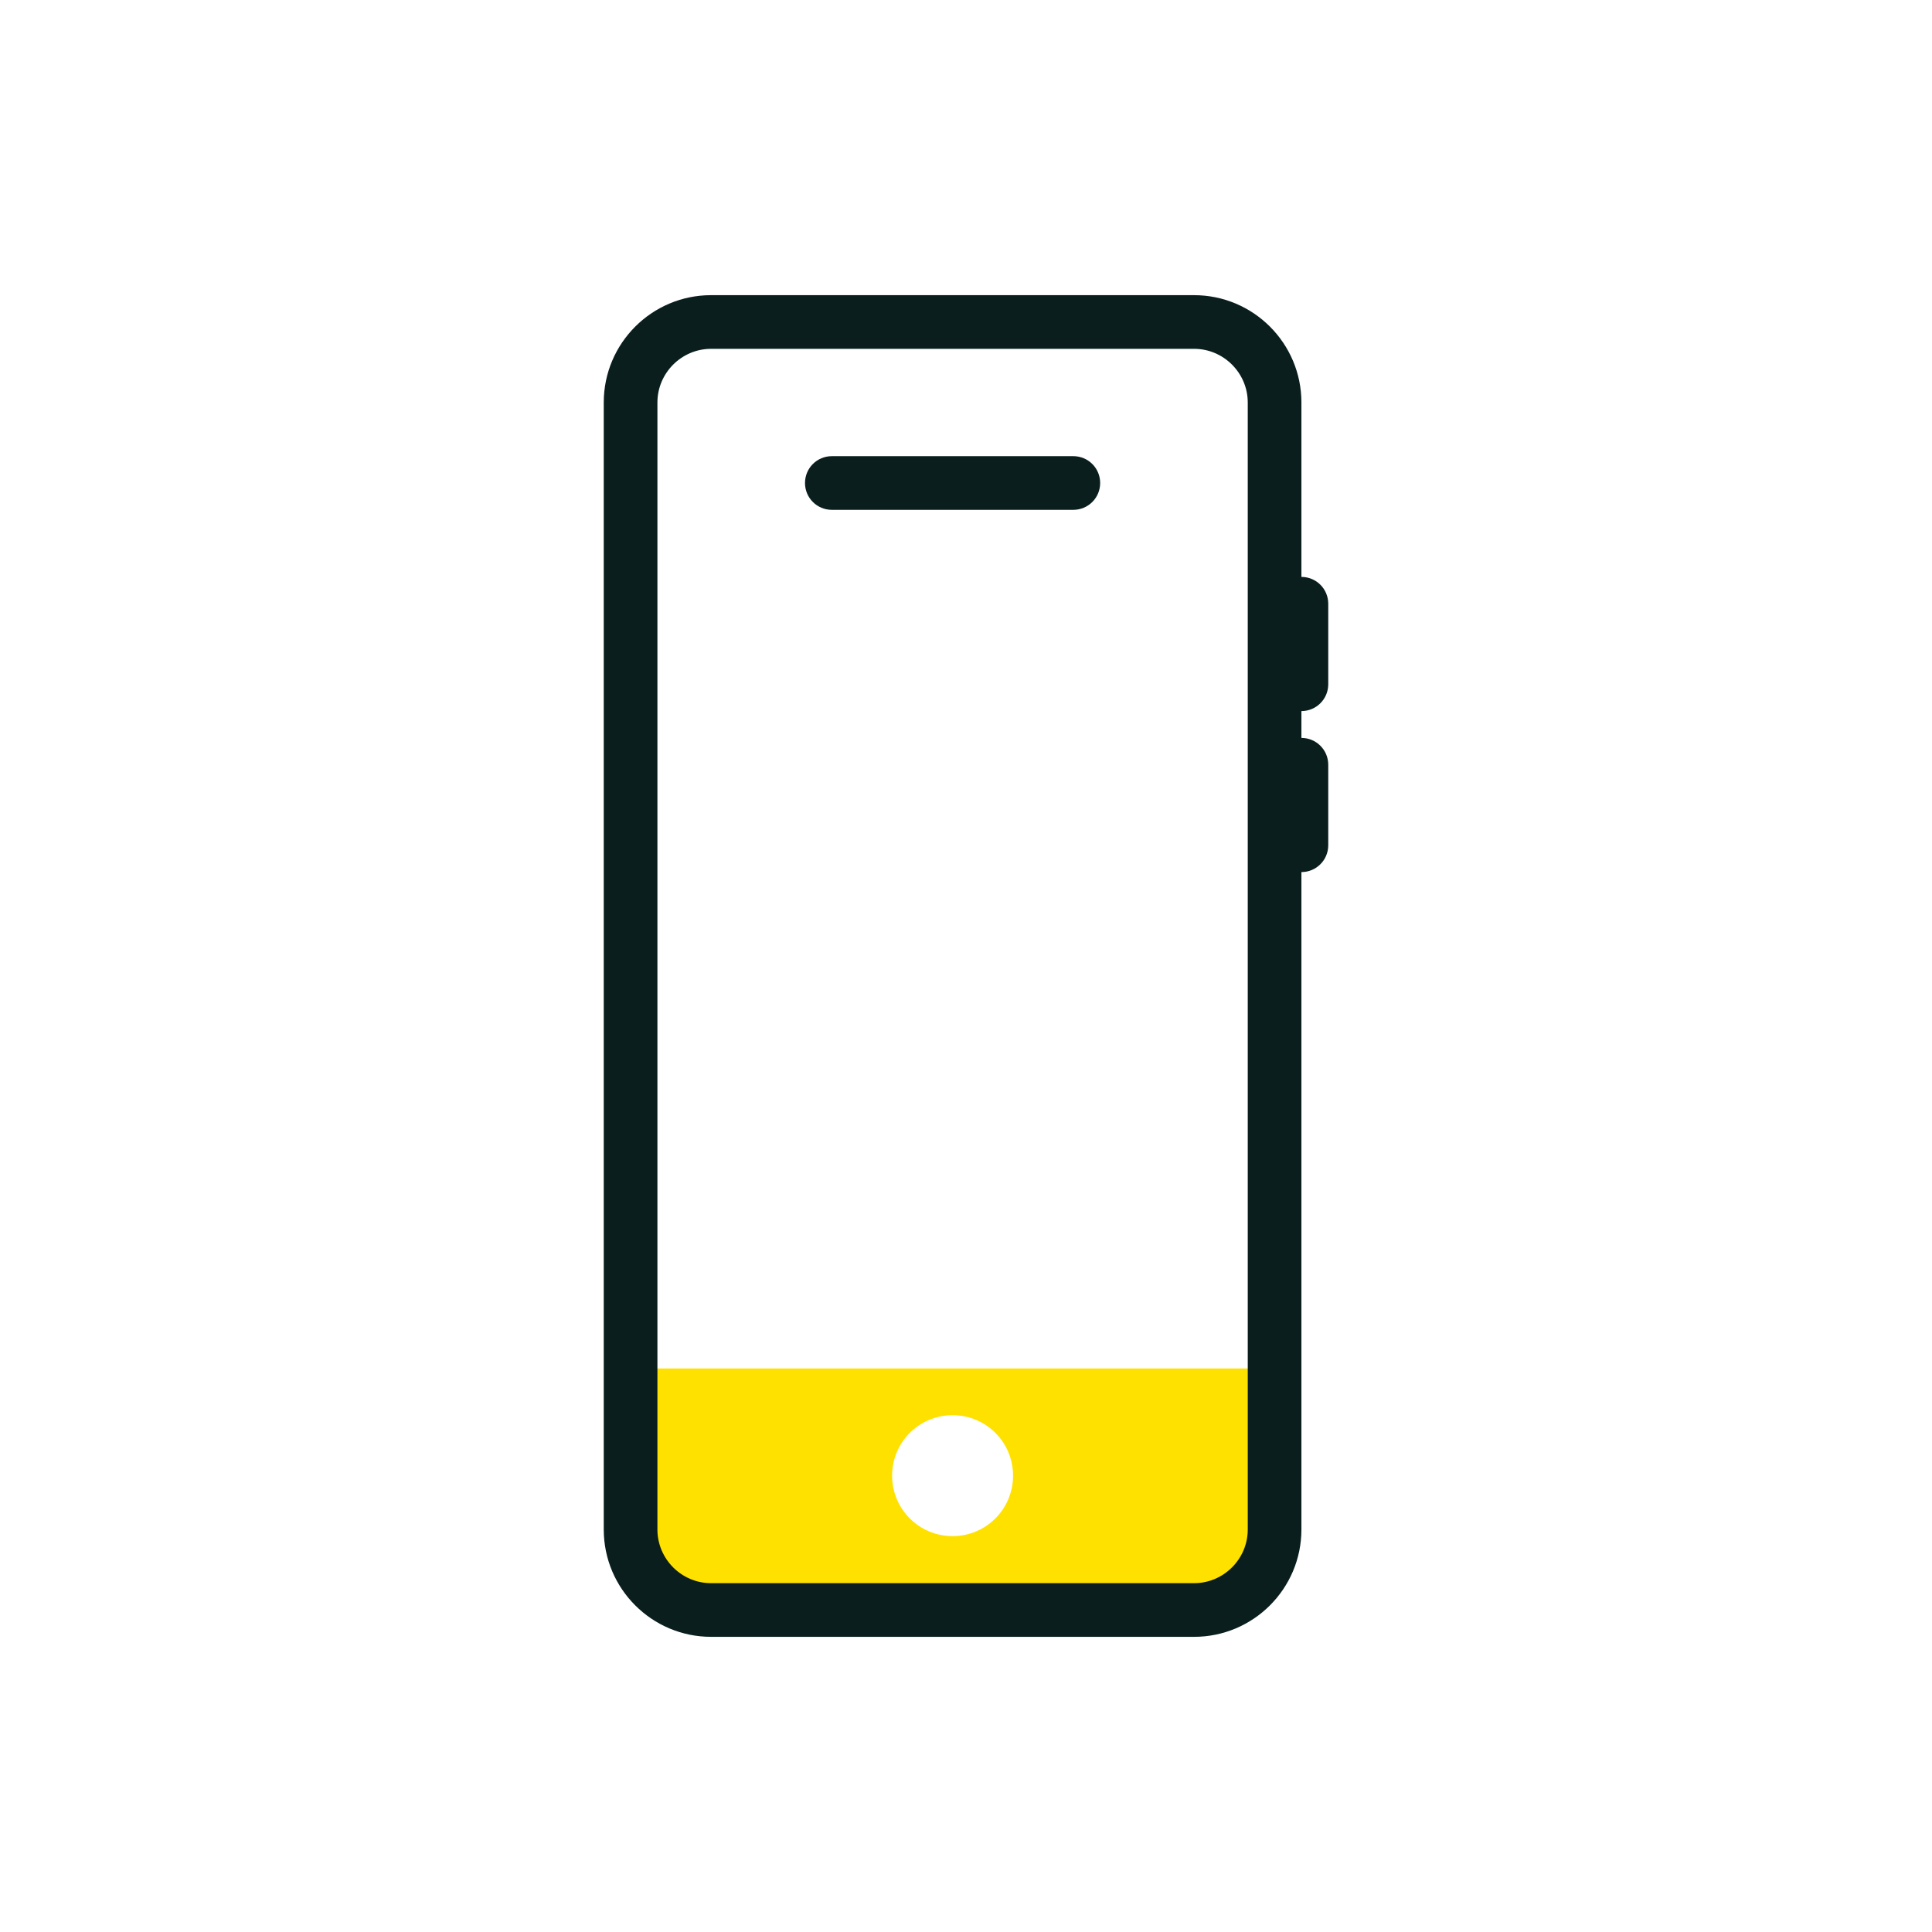
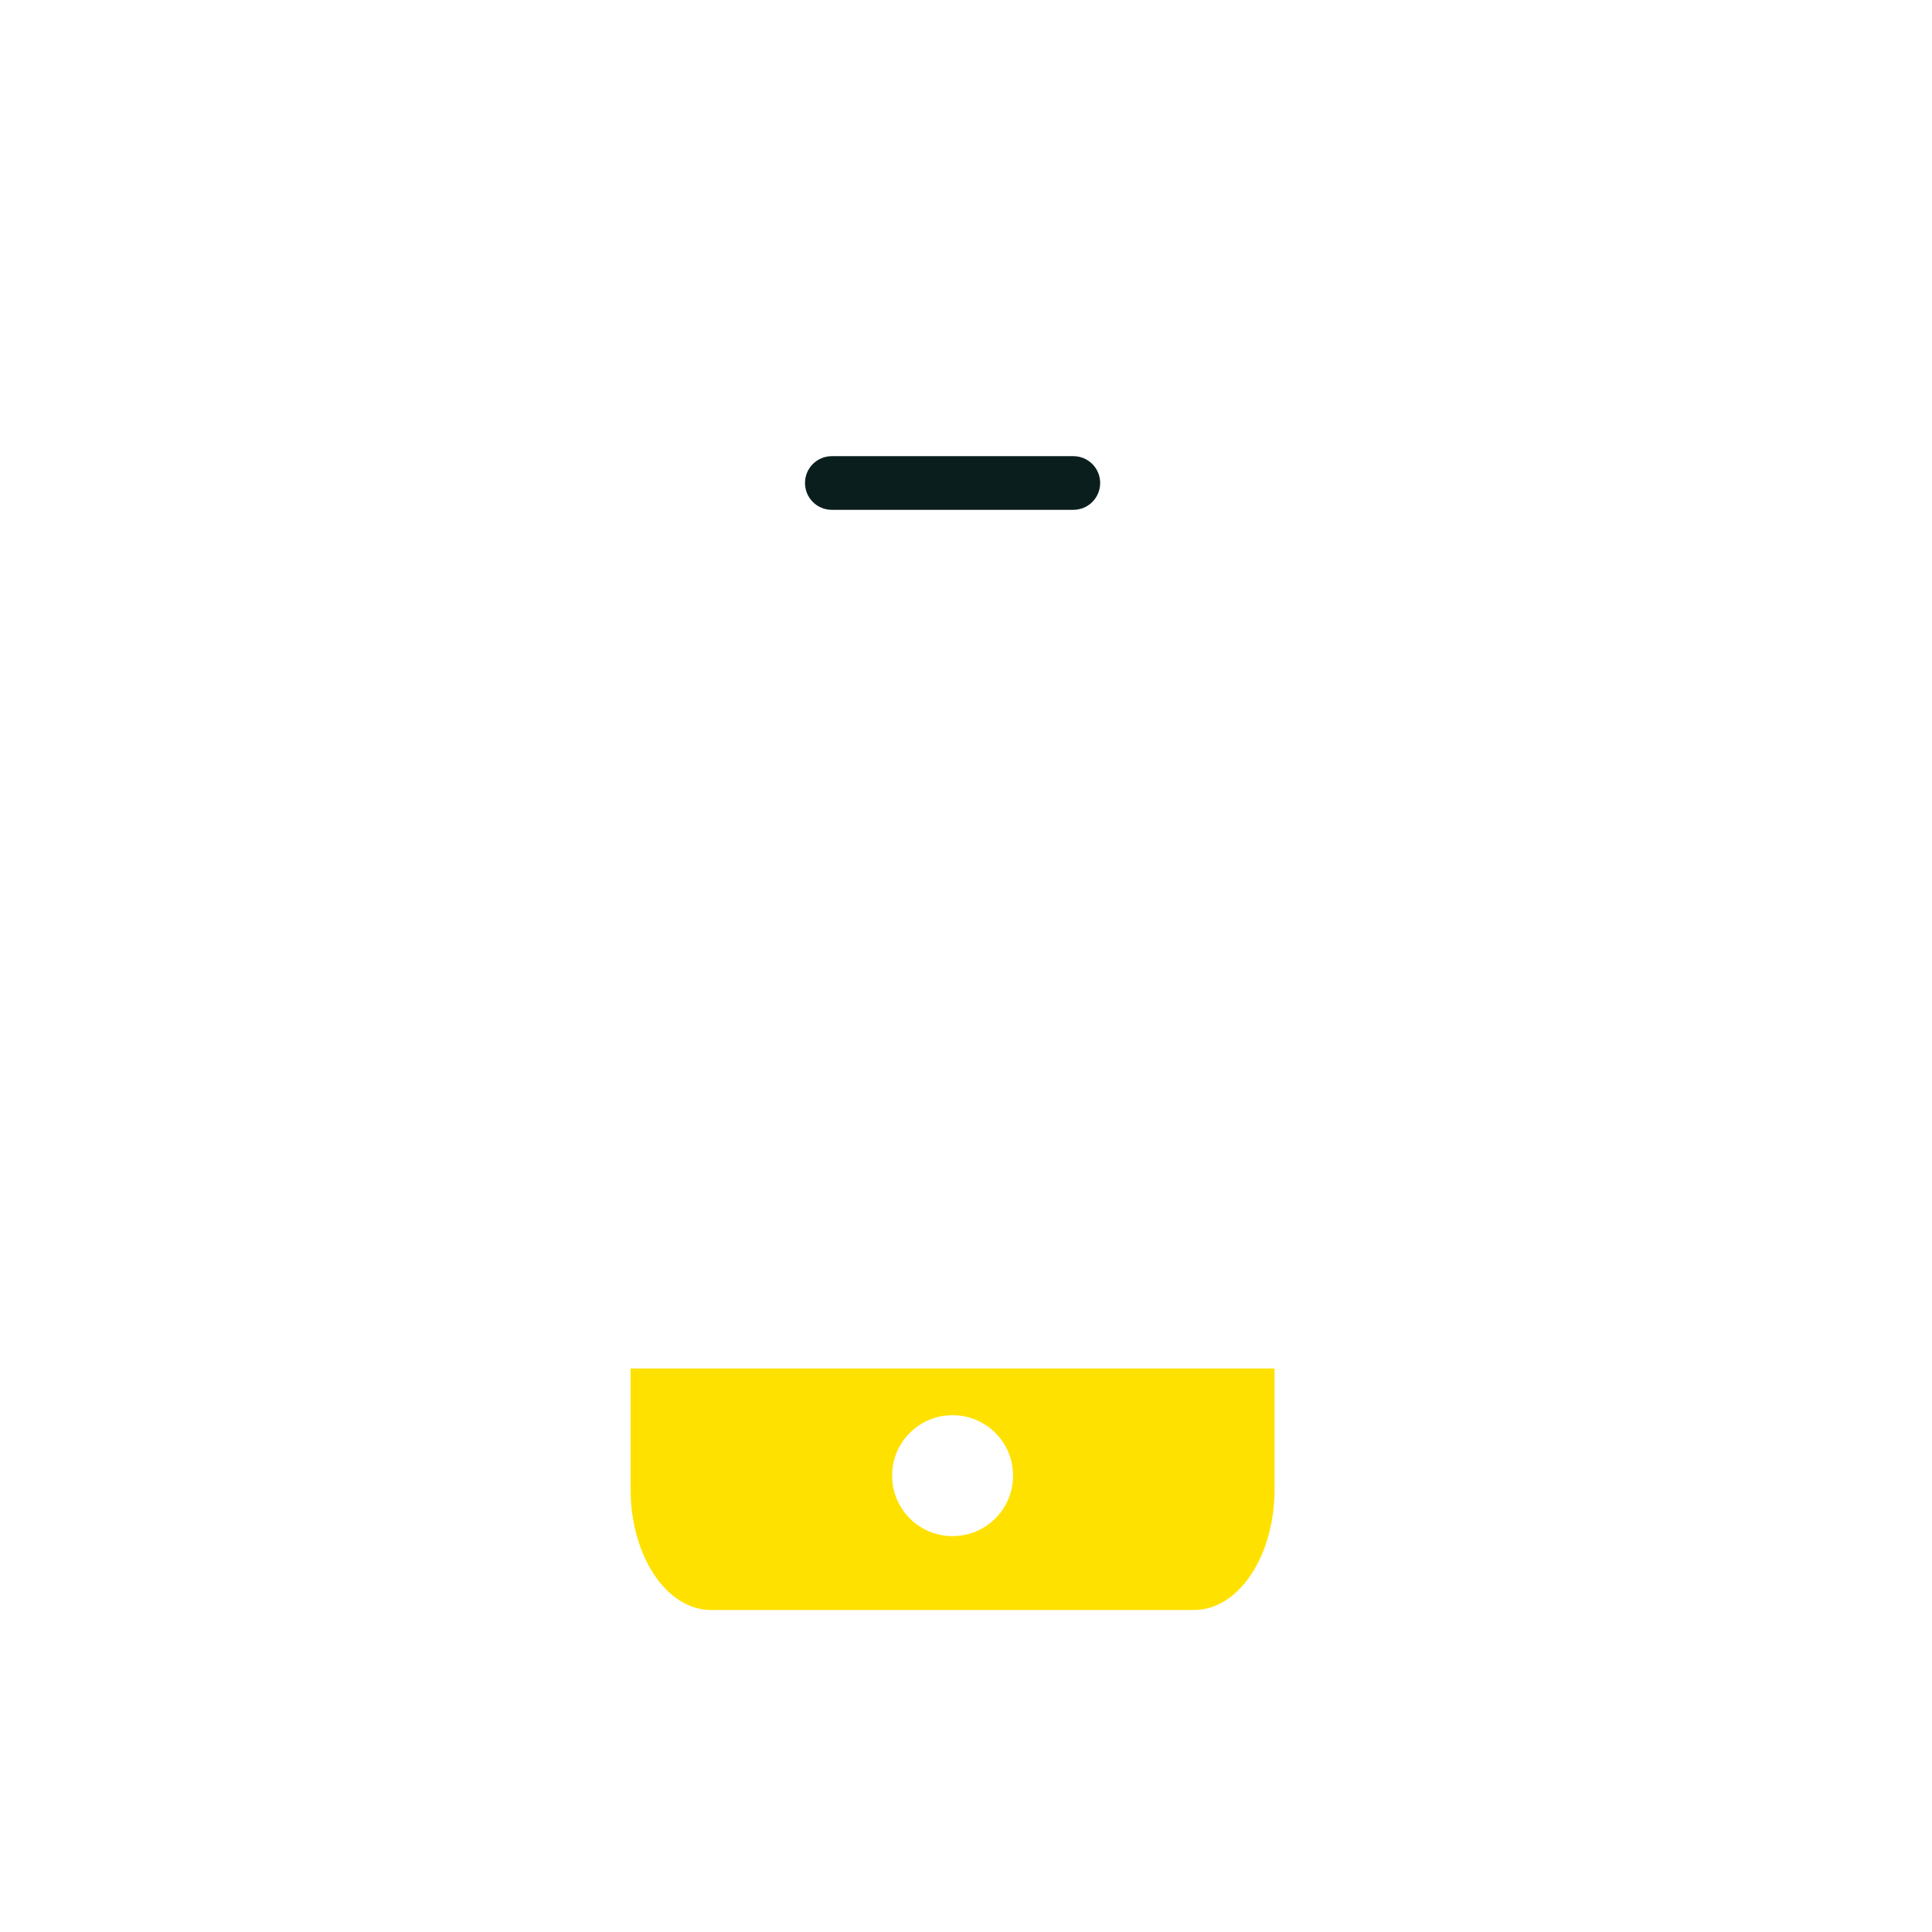
<svg xmlns="http://www.w3.org/2000/svg" id="Ebene_1" x="0px" y="0px" viewBox="0 0 1080 1080" style="enable-background:new 0 0 1080 1080;" xml:space="preserve">
  <style type="text/css">	.st0l{fill:#FFE100;}	.st1l{fill:#0A1E1E;}</style>
  <path class="st0l" d="M352.5,765v67.5c0,37.3,20.1,67.5,45,67.5h270c24.9,0,45-30.2,45-67.5V765H352.5z M532.5,858.7 c-18.7,0-33.8-15.1-33.8-33.8s15.1-33.8,33.8-33.8s33.8,15.1,33.8,33.8S551.2,858.7,532.5,858.7z" />
-   <path class="st1l" d="M667.5,915h-270c-33.1,0-60-26.9-60-60V225c0-33.1,26.9-60,60-60h270c33.1,0,60,26.9,60,60v630 C727.5,888.1,700.6,915,667.5,915z M397.5,195c-16.5,0-30,13.5-30,30v630c0,16.5,13.5,30,30,30h270c16.5,0,30-13.5,30-30V225 c0-16.5-13.5-30-30-30H397.5z" />
  <path class="st1l" d="M600,285H465c-8.3,0-15-6.7-15-15s6.7-15,15-15h135c8.3,0,15,6.7,15,15S608.3,285,600,285z" />
  <g>
-     <path class="st1l" d="M727.5,397.5c-8.3,0-15-6.7-15-15v-45c0-8.3,6.7-15,15-15s15,6.7,15,15v45  C742.5,390.8,735.8,397.5,727.5,397.5z" />
-     <path class="st1l" d="M727.5,487.5c-8.3,0-15-6.7-15-15v-45c0-8.3,6.7-15,15-15s15,6.7,15,15v45  C742.5,480.8,735.8,487.5,727.5,487.5z" />
-   </g>
+     </g>
</svg>